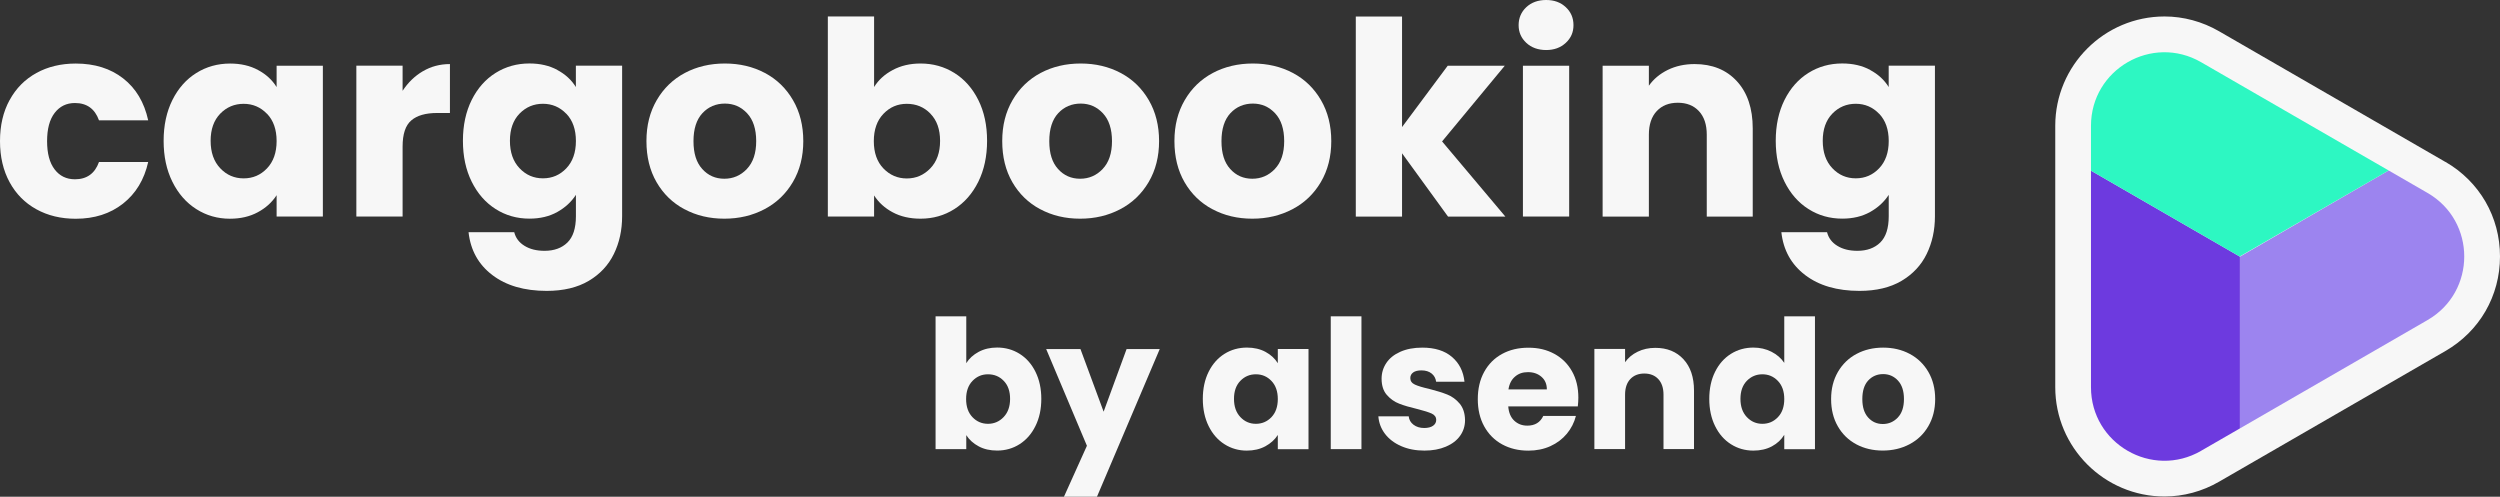
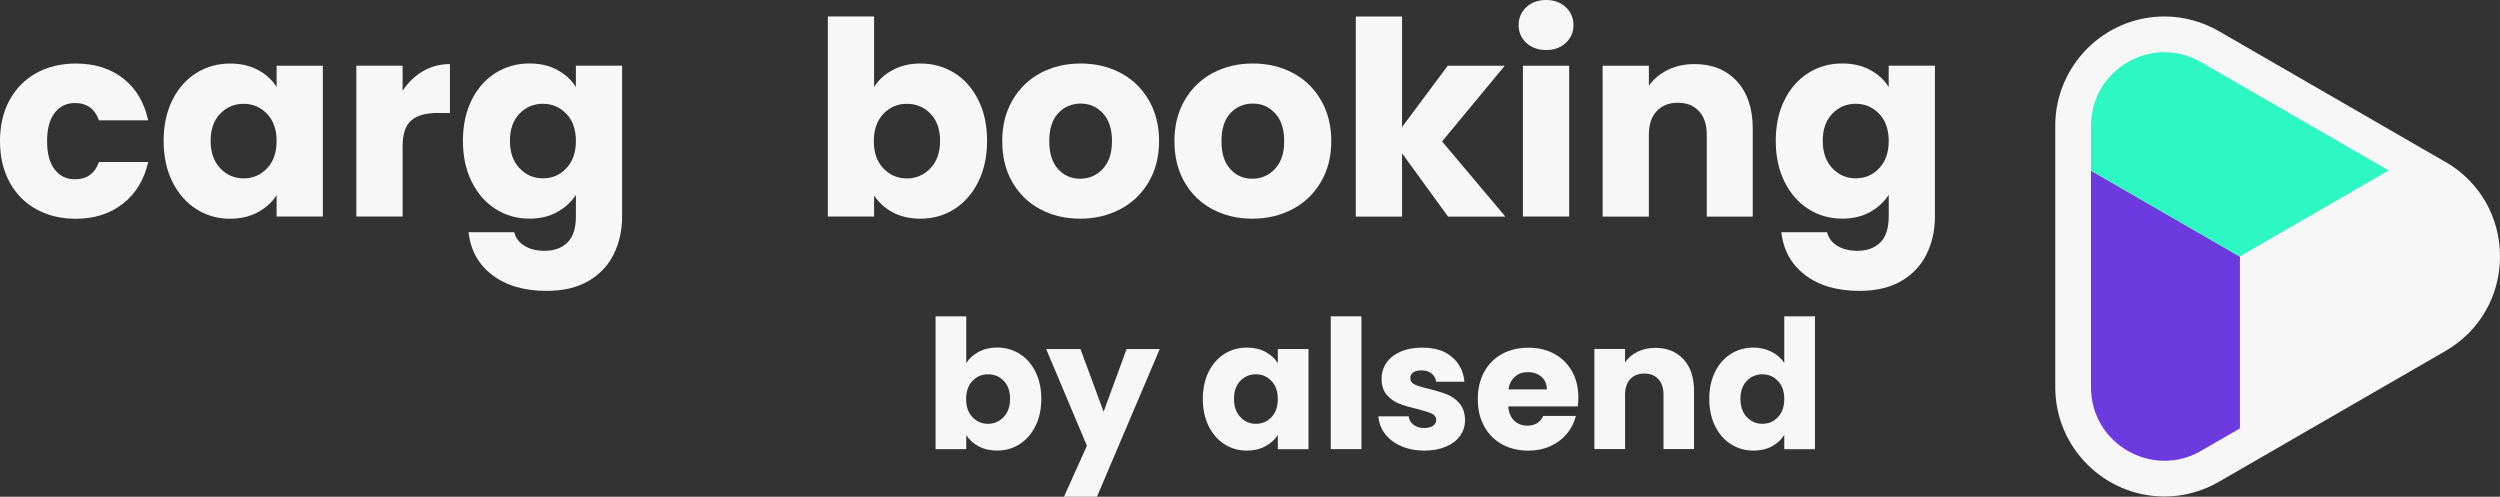
<svg xmlns="http://www.w3.org/2000/svg" id="Warstwa_2" data-name="Warstwa 2" viewBox="0 0 627.05 124.59">
  <rect x="0" y="0" width="627.05" height="124.59" fill="#333333" stroke="none" />
  <defs>
    <style>
      .cls-1 {
        fill: #2df7c2;
      }

      .cls-2 {
        fill: #9c84ef;
      }

      .cls-3 {
        fill: #6d3adf;
      }

      .cls-4 {
        fill: #f7f7f7;
      }
    </style>
  </defs>
  <g id="Warstwa_2-2" data-name="Warstwa 2">
    <g>
      <path class="cls-4" d="M245.47,88.25c1.35-.72,2.89-1.08,4.63-1.08,2.07,0,3.94.52,5.63,1.57,1.68,1.05,3.01,2.55,3.98,4.5s1.47,4.22,1.47,6.8-.49,4.85-1.47,6.82c-.97,1.97-2.3,3.48-3.98,4.55-1.68,1.07-3.56,1.6-5.63,1.6-1.77,0-3.32-.35-4.63-1.06-1.32-.7-2.36-1.64-3.11-2.81v3.51h-7.7v-33.31h7.7v11.75c.72-1.17,1.76-2.11,3.11-2.84h0ZM251.75,95.52c-1.06-1.1-2.38-1.64-3.94-1.64s-2.83.56-3.89,1.66c-1.07,1.11-1.6,2.63-1.6,4.55s.53,3.44,1.6,4.55c1.06,1.11,2.36,1.66,3.89,1.66s2.84-.56,3.92-1.69c1.08-1.13,1.62-2.65,1.62-4.57s-.53-3.43-1.6-4.52Z" />
      <path class="cls-4" d="M290.89,87.54l-15.75,37.05h-8.28l5.76-12.78-10.22-24.26h8.6l5.81,15.71,5.76-15.71h8.33-.01Z" />
      <path class="cls-4" d="M303.15,93.25c.97-1.95,2.3-3.45,3.98-4.5,1.68-1.05,3.56-1.57,5.63-1.57,1.77,0,3.32.36,4.66,1.08,1.33.72,2.36,1.67,3.08,2.84v-3.56h7.7v25.12h-7.7v-3.56c-.75,1.17-1.79,2.11-3.13,2.84-1.34.72-2.89,1.08-4.66,1.08-2.04,0-3.9-.53-5.58-1.6-1.68-1.06-3.01-2.58-3.98-4.55s-1.46-4.24-1.46-6.82.49-4.85,1.46-6.8h0ZM318.9,95.54c-1.07-1.11-2.36-1.66-3.9-1.66s-2.83.55-3.89,1.64c-1.07,1.1-1.6,2.6-1.6,4.52s.53,3.44,1.6,4.57c1.06,1.13,2.36,1.69,3.89,1.69s2.83-.55,3.9-1.66c1.06-1.11,1.6-2.63,1.6-4.55s-.53-3.43-1.6-4.55Z" />
      <path class="cls-4" d="M341.48,79.34v33.31h-7.7v-33.31h7.7Z" />
      <path class="cls-4" d="M351.43,111.89c-1.71-.75-3.06-1.78-4.05-3.08-.99-1.31-1.54-2.77-1.66-4.39h7.61c.09.87.49,1.57,1.22,2.12.72.54,1.6.81,2.66.81.96,0,1.7-.19,2.23-.56.52-.37.79-.86.79-1.46,0-.72-.38-1.25-1.13-1.6-.75-.34-1.97-.73-3.65-1.15-1.8-.42-3.3-.86-4.5-1.33-1.2-.46-2.24-1.2-3.11-2.2s-1.31-2.36-1.31-4.07c0-1.44.4-2.75,1.19-3.94s1.96-2.12,3.51-2.81c1.55-.69,3.38-1.04,5.51-1.04,3.15,0,5.63.78,7.45,2.34s2.86,3.63,3.13,6.21h-7.11c-.12-.87-.5-1.56-1.15-2.07-.65-.51-1.49-.77-2.54-.77-.9,0-1.59.17-2.07.52s-.72.82-.72,1.42c0,.72.38,1.26,1.15,1.62s1.96.72,3.58,1.08c1.86.48,3.38.95,4.55,1.42,1.17.46,2.2,1.22,3.08,2.25.88,1.04,1.34,2.42,1.37,4.16,0,1.47-.41,2.78-1.24,3.94-.82,1.16-2.01,2.06-3.56,2.72s-3.34.99-5.38.99c-2.19,0-4.14-.37-5.85-1.13h0Z" />
      <path class="cls-4" d="M395.72,101.94h-17.42c.12,1.56.62,2.75,1.51,3.58s1.97,1.24,3.26,1.24c1.92,0,3.25-.81,4.01-2.43h8.19c-.42,1.65-1.18,3.14-2.27,4.46-1.1,1.32-2.47,2.36-4.12,3.11s-3.5,1.13-5.53,1.13c-2.46,0-4.65-.52-6.57-1.57s-3.42-2.55-4.5-4.5-1.62-4.23-1.62-6.84.53-4.89,1.6-6.84,2.56-3.45,4.48-4.5,4.12-1.57,6.62-1.57,4.59.51,6.48,1.53,3.37,2.48,4.44,4.37,1.6,4.09,1.6,6.62c0,.72-.05,1.47-.14,2.25l-.02-.04ZM387.98,97.66c0-1.32-.45-2.37-1.35-3.15s-2.02-1.17-3.38-1.17-2.38.37-3.26,1.13c-.88.75-1.43,1.82-1.64,3.2h9.63Z" />
      <path class="cls-4" d="M422.26,90.12c1.76,1.91,2.63,4.52,2.63,7.85v14.67h-7.65v-13.64c0-1.68-.44-2.99-1.31-3.92s-2.04-1.39-3.51-1.39-2.64.47-3.51,1.39c-.87.93-1.31,2.24-1.31,3.92v13.64h-7.7v-25.12h7.7v3.33c.78-1.11,1.83-1.99,3.15-2.63,1.32-.65,2.81-.97,4.45-.97,2.94,0,5.29.95,7.05,2.86h.01Z" />
      <path class="cls-4" d="M430.18,93.25c.97-1.95,2.3-3.45,3.98-4.5,1.68-1.05,3.56-1.57,5.63-1.57,1.65,0,3.16.35,4.52,1.04,1.36.69,2.44,1.62,3.22,2.79v-11.66h7.7v33.31h-7.7v-3.6c-.72,1.2-1.75,2.16-3.08,2.88s-2.89,1.08-4.66,1.08c-2.07,0-3.95-.53-5.63-1.6-1.68-1.06-3.01-2.58-3.98-4.55s-1.46-4.24-1.46-6.82.49-4.85,1.46-6.8h0ZM445.93,95.54c-1.07-1.11-2.36-1.66-3.89-1.66s-2.83.55-3.9,1.64c-1.06,1.1-1.6,2.6-1.6,4.52s.53,3.44,1.6,4.57,2.36,1.69,3.9,1.69,2.83-.55,3.89-1.66c1.07-1.11,1.6-2.63,1.6-4.55s-.53-3.43-1.6-4.55Z" />
-       <path class="cls-4" d="M465.6,111.44c-1.97-1.05-3.51-2.55-4.63-4.5-1.13-1.95-1.69-4.23-1.69-6.84s.57-4.85,1.71-6.82c1.14-1.96,2.7-3.47,4.68-4.52s4.2-1.57,6.66-1.57,4.68.52,6.66,1.57,3.54,2.56,4.68,4.52c1.14,1.97,1.71,4.24,1.71,6.82s-.58,4.86-1.73,6.82c-1.15,1.97-2.73,3.47-4.73,4.52s-4.23,1.57-6.69,1.57-4.67-.52-6.64-1.57h.01ZM476,104.73c1.04-1.08,1.55-2.63,1.55-4.64s-.5-3.56-1.51-4.64c-1-1.08-2.24-1.62-3.71-1.62s-2.75.53-3.74,1.6c-.99,1.06-1.48,2.62-1.48,4.66s.49,3.56,1.47,4.64c.97,1.08,2.2,1.62,3.67,1.62s2.72-.54,3.76-1.62h0Z" />
      <path class="cls-4" d="M613.36,40.62l-56.79-32.79c-4.19-2.42-8.91-3.7-13.66-3.7-15.12,0-27.41,12.3-27.41,27.41v65.58c0,15.12,12.3,27.41,27.41,27.41,4.75,0,9.48-1.28,13.66-3.7l56.79-32.79c8.57-4.95,13.69-13.82,13.69-23.72s-5.12-18.77-13.69-23.72v.02Z" />
      <path class="cls-3" d="M552.08,113.07l9.74-5.62v-43.07l-37.36-21.57v54.32c0,14.17,15.34,23.03,27.62,15.95h0Z" />
-       <path class="cls-2" d="M608.87,48.39l-9.75-5.63-37.3,21.62v43.07l47.05-27.17c12.28-7.09,12.28-24.81,0-31.89Z" />
      <path class="cls-1" d="M599.12,42.76l-47.04-27.16c-12.28-7.09-27.62,1.77-27.62,15.95v11.26l37.28,21.53,37.37-21.58h0Z" />
      <path class="cls-4" d="M2.42,25.09c1.6-2.94,3.84-5.2,6.71-6.78s6.16-2.37,9.87-2.37c4.75,0,8.71,1.24,11.9,3.73,3.19,2.49,5.28,5.99,6.27,10.51h-12.34c-1.04-2.89-3.05-4.34-6.03-4.34-2.13,0-3.82.83-5.09,2.48s-1.9,4.01-1.9,7.09.63,5.44,1.9,7.09c1.26,1.65,2.96,2.47,5.09,2.47,2.98,0,5-1.45,6.03-4.34h12.34c-.99,4.43-3.1,7.91-6.31,10.44s-7.17,3.8-11.87,3.8c-3.71,0-7-.79-9.87-2.38-2.87-1.58-5.11-3.84-6.71-6.78s-2.41-6.37-2.41-10.31.8-7.37,2.41-10.31h.01Z" />
      <path class="cls-4" d="M43.24,25.09c1.47-2.94,3.47-5.2,6-6.78s5.36-2.37,8.48-2.37c2.67,0,5.01.54,7.02,1.63,2.01,1.08,3.56,2.51,4.64,4.27v-5.36h11.6v37.84h-11.6v-5.36c-1.13,1.76-2.7,3.19-4.71,4.27-2.01,1.09-4.35,1.63-7.02,1.63-3.07,0-5.88-.8-8.41-2.41-2.53-1.6-4.53-3.89-6-6.85s-2.2-6.38-2.2-10.27.74-7.3,2.2-10.24ZM66.97,28.55c-1.6-1.67-3.56-2.51-5.86-2.51s-4.26.82-5.87,2.47c-1.6,1.65-2.41,3.92-2.41,6.81s.8,5.19,2.41,6.88c1.6,1.7,3.56,2.54,5.87,2.54s4.26-.83,5.86-2.51c1.6-1.68,2.41-3.96,2.41-6.85s-.8-5.18-2.41-6.85v.02Z" />
      <path class="cls-4" d="M106.07,17.87c2.03-1.2,4.29-1.8,6.78-1.8v12.27h-3.19c-2.89,0-5.06.62-6.51,1.87-1.45,1.24-2.17,3.42-2.17,6.54v17.56h-11.6V16.47h11.6v6.31c1.36-2.08,3.05-3.72,5.09-4.92h0Z" />
      <path class="cls-4" d="M139.8,17.56c2.01,1.08,3.56,2.51,4.64,4.27v-5.36h11.6v37.77c0,3.48-.69,6.63-2.07,9.46s-3.48,5.07-6.31,6.75c-2.83,1.67-6.34,2.51-10.54,2.51-5.61,0-10.15-1.32-13.63-3.97-3.48-2.64-5.47-6.23-5.97-10.75h11.46c.36,1.45,1.22,2.59,2.58,3.42,1.36.84,3.03,1.25,5.02,1.25,2.4,0,4.31-.69,5.73-2.07s2.14-3.58,2.14-6.61v-5.36c-1.13,1.76-2.69,3.2-4.68,4.31-1.99,1.11-4.32,1.66-6.98,1.66-3.12,0-5.95-.8-8.48-2.41-2.53-1.6-4.53-3.89-6-6.85s-2.2-6.38-2.2-10.27.74-7.3,2.2-10.24c1.47-2.94,3.47-5.2,6-6.78s5.36-2.37,8.48-2.37c2.67,0,5.01.54,7.02,1.63h-.01ZM142.04,28.54c-1.6-1.67-3.56-2.51-5.86-2.51s-4.26.82-5.87,2.47c-1.6,1.65-2.41,3.92-2.41,6.81s.8,5.19,2.41,6.88c1.6,1.7,3.56,2.54,5.87,2.54s4.26-.83,5.86-2.51,2.41-3.96,2.41-6.85-.8-5.18-2.41-6.85v.02Z" />
-       <path class="cls-4" d="M171.67,52.48c-2.96-1.58-5.29-3.84-6.99-6.78-1.7-2.94-2.54-6.37-2.54-10.31s.86-7.31,2.58-10.27c1.72-2.96,4.07-5.23,7.05-6.82,2.98-1.58,6.33-2.37,10.04-2.37s7.05.79,10.04,2.37c2.98,1.58,5.33,3.86,7.05,6.82s2.58,6.39,2.58,10.27-.87,7.31-2.61,10.27c-1.74,2.96-4.11,5.23-7.12,6.81-3.01,1.58-6.36,2.38-10.07,2.38s-7.04-.79-10-2.38h0ZM187.33,42.38c1.56-1.63,2.34-3.96,2.34-6.98s-.76-5.36-2.27-6.98c-1.52-1.63-3.38-2.44-5.59-2.44s-4.14.8-5.63,2.41-2.24,3.94-2.24,7.02.73,5.36,2.2,6.98c1.47,1.63,3.31,2.44,5.53,2.44s4.1-.81,5.66-2.44h0Z" />
      <path class="cls-4" d="M223.92,17.56c2.03-1.09,4.36-1.63,6.98-1.63,3.12,0,5.94.79,8.48,2.37,2.53,1.58,4.53,3.84,6,6.78s2.2,6.35,2.2,10.24-.74,7.31-2.2,10.27c-1.47,2.96-3.47,5.24-6,6.85s-5.36,2.41-8.48,2.41c-2.67,0-5-.53-6.98-1.59-1.99-1.06-3.55-2.48-4.68-4.24v5.29h-11.6V4.13h11.6v17.7c1.08-1.76,2.64-3.19,4.68-4.27h0ZM233.38,28.51c-1.61-1.65-3.58-2.47-5.93-2.47s-4.26.84-5.87,2.51c-1.6,1.67-2.41,3.96-2.41,6.85s.8,5.18,2.41,6.85,3.56,2.51,5.87,2.51,4.27-.85,5.9-2.54,2.44-3.99,2.44-6.88-.8-5.16-2.41-6.81v-.02Z" />
      <path class="cls-4" d="M260.91,52.48c-2.96-1.58-5.29-3.84-6.99-6.78-1.7-2.94-2.54-6.37-2.54-10.31s.86-7.31,2.58-10.27c1.72-2.96,4.07-5.23,7.05-6.82,2.98-1.58,6.33-2.37,10.04-2.37s7.05.79,10.04,2.37c2.98,1.58,5.33,3.86,7.05,6.82s2.58,6.39,2.58,10.27-.87,7.31-2.61,10.27c-1.74,2.96-4.11,5.23-7.12,6.81-3.01,1.58-6.36,2.38-10.07,2.38s-7.04-.79-10-2.38h0ZM276.57,42.38c1.56-1.63,2.34-3.96,2.34-6.98s-.76-5.36-2.27-6.98c-1.52-1.63-3.38-2.44-5.59-2.44s-4.14.8-5.63,2.41-2.24,3.94-2.24,7.02.73,5.36,2.2,6.98c1.47,1.63,3.31,2.44,5.53,2.44s4.1-.81,5.66-2.44h0Z" />
      <path class="cls-4" d="M304.1,52.48c-2.96-1.58-5.29-3.84-6.99-6.78-1.7-2.94-2.54-6.37-2.54-10.31s.86-7.31,2.58-10.27c1.72-2.96,4.07-5.23,7.05-6.82,2.98-1.58,6.33-2.37,10.04-2.37s7.05.79,10.04,2.37c2.98,1.58,5.33,3.86,7.05,6.82s2.58,6.39,2.58,10.27-.87,7.31-2.61,10.27c-1.74,2.96-4.11,5.23-7.12,6.81-3.01,1.58-6.36,2.38-10.07,2.38s-7.04-.79-10-2.38h0ZM319.76,42.38c1.56-1.63,2.34-3.96,2.34-6.98s-.76-5.36-2.27-6.98c-1.52-1.63-3.38-2.44-5.59-2.44s-4.14.8-5.63,2.41-2.24,3.94-2.24,7.02.73,5.36,2.2,6.98c1.47,1.63,3.31,2.44,5.53,2.44s4.1-.81,5.66-2.44h0Z" />
      <path class="cls-4" d="M363.19,54.32l-11.53-15.87v15.87h-11.6V4.14h11.6v27.73l11.46-15.39h14.31l-15.73,18.99,15.87,18.85h-14.38,0Z" />
      <path class="cls-4" d="M382.83,10.75c-1.29-1.2-1.93-2.68-1.93-4.44s.64-3.31,1.93-4.51c1.29-1.2,2.95-1.8,4.98-1.8s3.63.6,4.92,1.8,1.93,2.7,1.93,4.51-.64,3.24-1.93,4.44c-1.29,1.2-2.93,1.8-4.92,1.8s-3.7-.6-4.98-1.8ZM393.58,16.48v37.84h-11.6V16.48h11.6Z" />
      <path class="cls-4" d="M435.65,20.38c2.64,2.87,3.97,6.82,3.97,11.83v22.11h-11.53v-20.55c0-2.53-.66-4.5-1.97-5.9s-3.07-2.1-5.29-2.1-3.98.7-5.29,2.1-1.97,3.37-1.97,5.9v20.55h-11.6V16.48h11.6v5.02c1.17-1.67,2.76-2.99,4.75-3.97,1.99-.97,4.23-1.46,6.71-1.46,4.43,0,7.97,1.43,10.61,4.3h.01Z" />
      <path class="cls-4" d="M469.08,17.56c2.01,1.08,3.56,2.51,4.64,4.27v-5.36h11.6v37.77c0,3.48-.69,6.63-2.07,9.46s-3.48,5.07-6.31,6.75c-2.83,1.67-6.34,2.51-10.54,2.51-5.61,0-10.15-1.32-13.63-3.97s-5.47-6.23-5.97-10.75h11.46c.36,1.45,1.22,2.59,2.58,3.42,1.36.84,3.03,1.25,5.02,1.25,2.4,0,4.31-.69,5.73-2.07s2.14-3.58,2.14-6.61v-5.36c-1.13,1.76-2.69,3.2-4.68,4.31s-4.32,1.66-6.98,1.66c-3.12,0-5.95-.8-8.48-2.41-2.53-1.6-4.53-3.89-6-6.85s-2.2-6.38-2.2-10.27.74-7.3,2.2-10.24c1.47-2.94,3.47-5.2,6-6.78,2.53-1.58,5.36-2.37,8.48-2.37,2.67,0,5.01.54,7.02,1.63h-.01ZM471.32,28.54c-1.6-1.67-3.56-2.51-5.86-2.51s-4.26.82-5.87,2.47c-1.6,1.65-2.41,3.92-2.41,6.81s.8,5.19,2.41,6.88c1.6,1.7,3.56,2.54,5.87,2.54s4.26-.83,5.86-2.51,2.41-3.96,2.41-6.85-.8-5.18-2.41-6.85v.02Z" />
    </g>
  </g>
</svg>